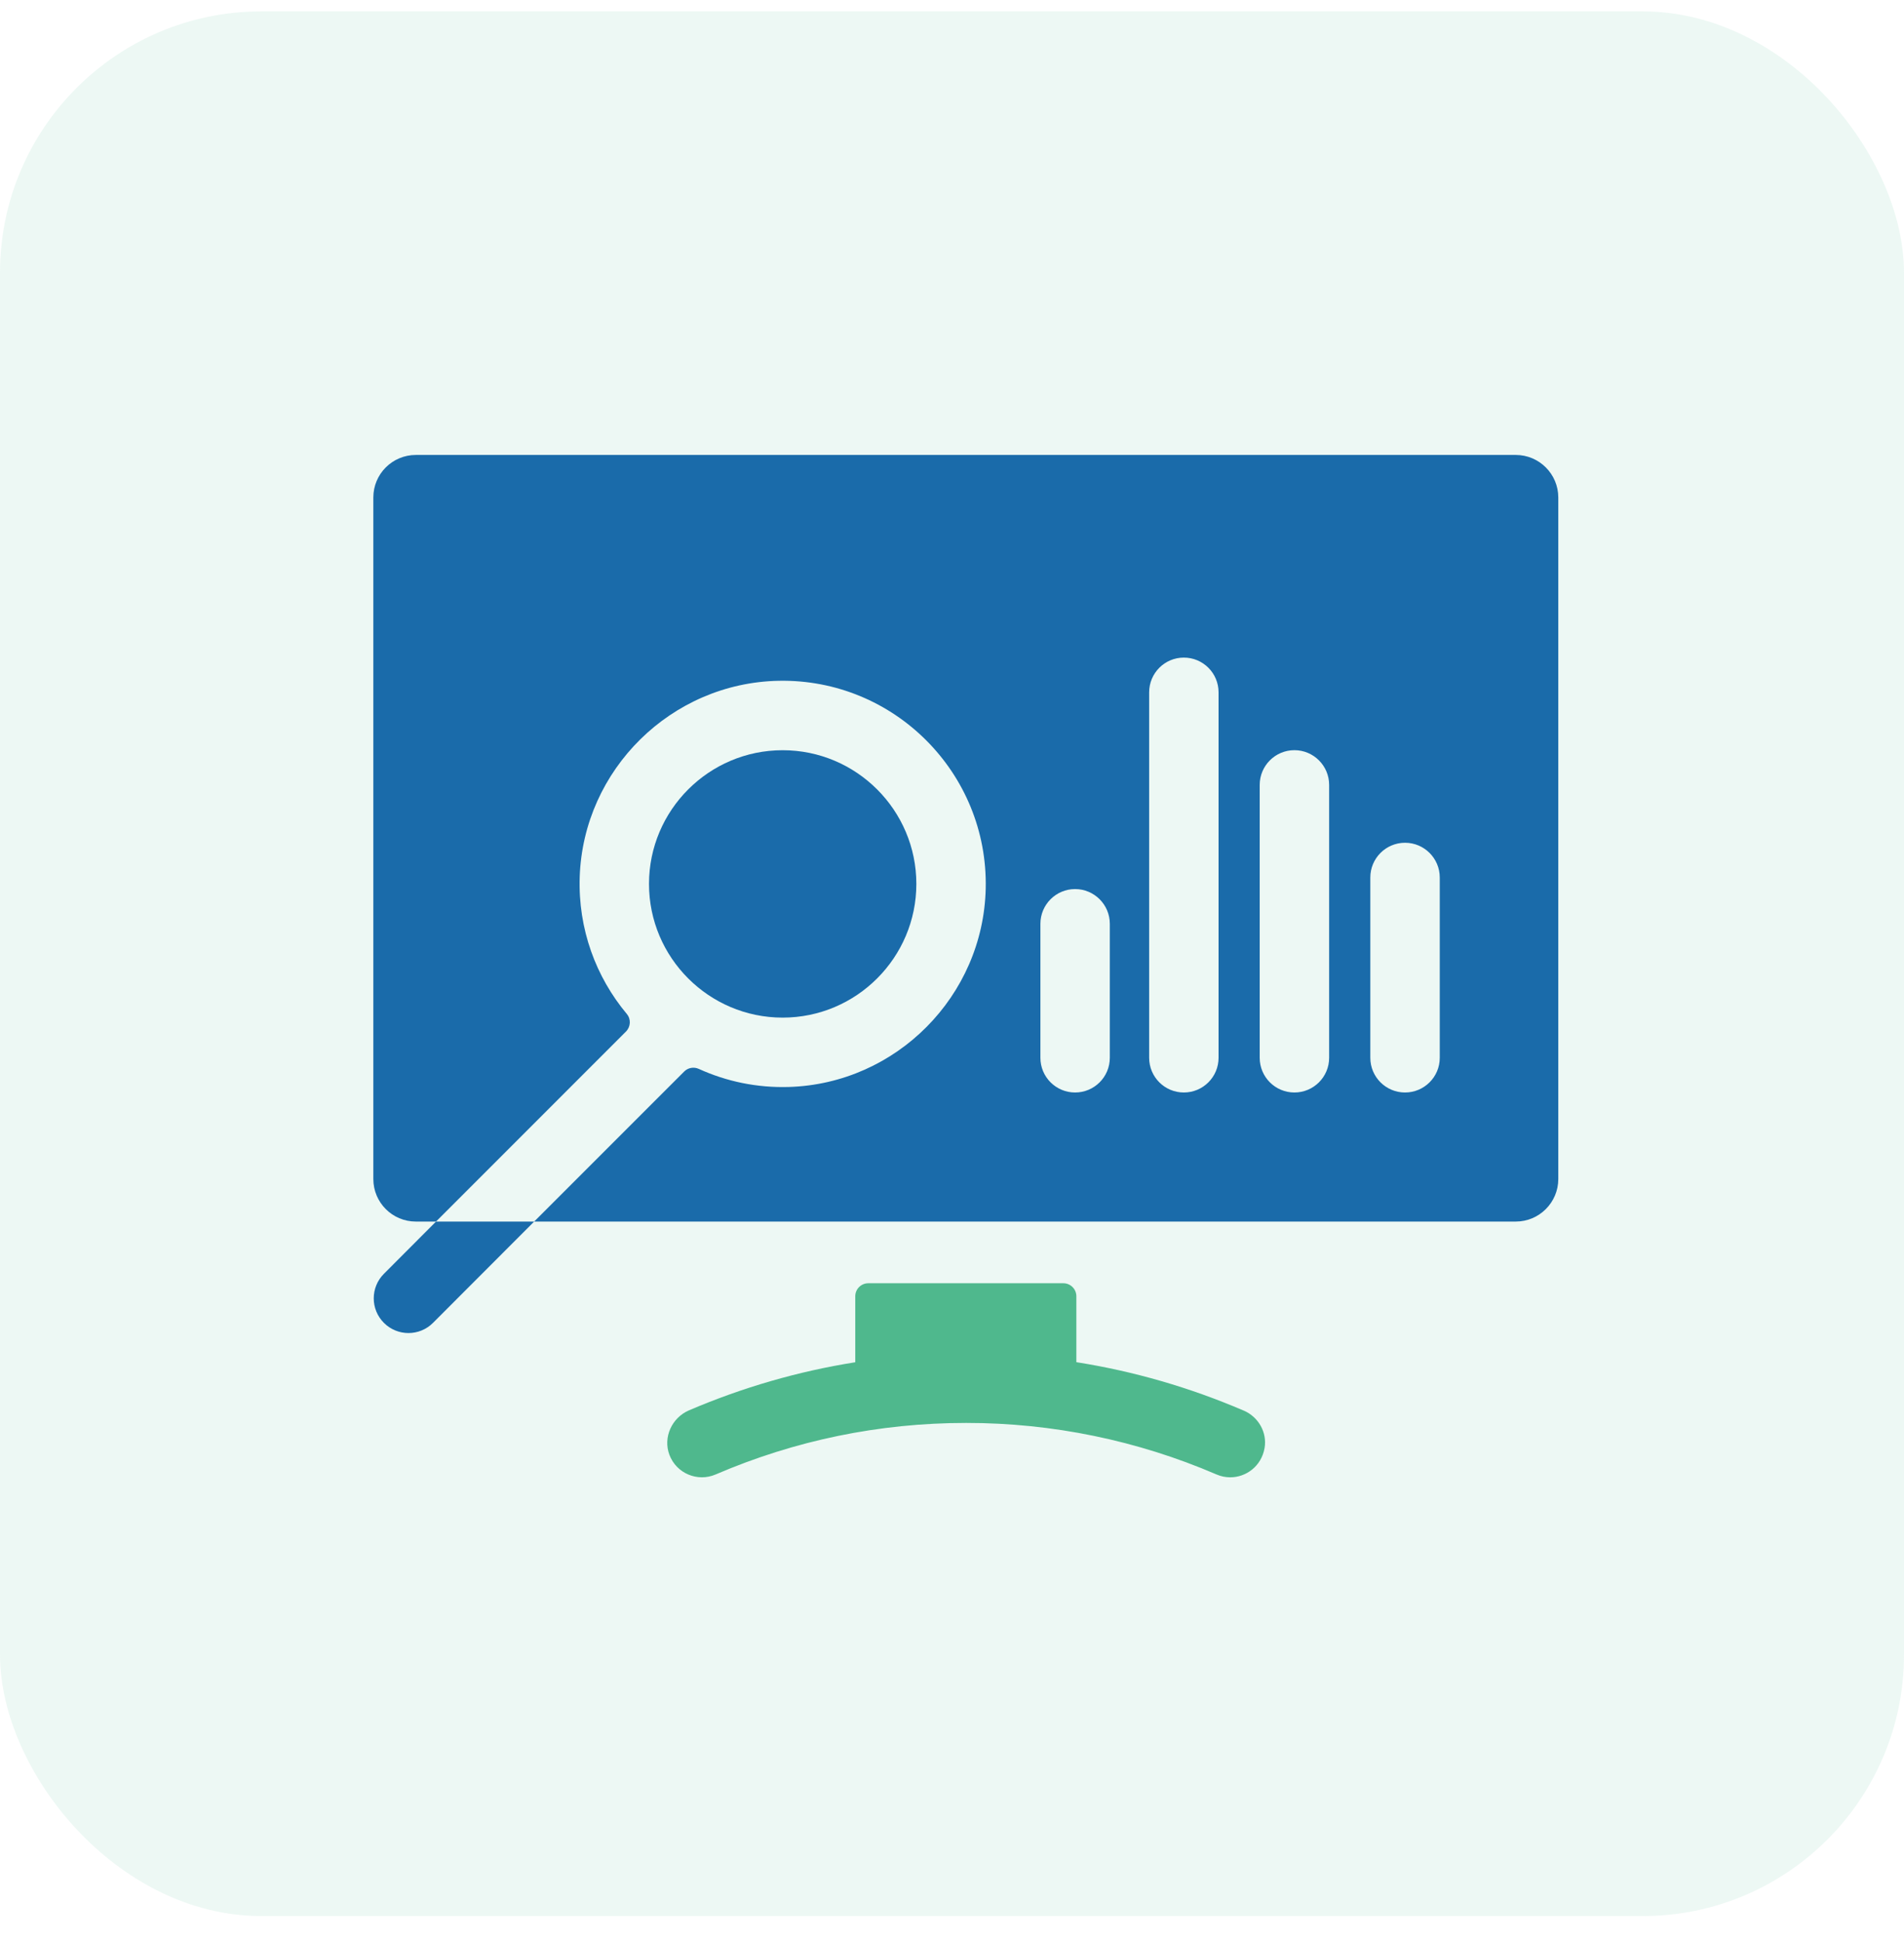
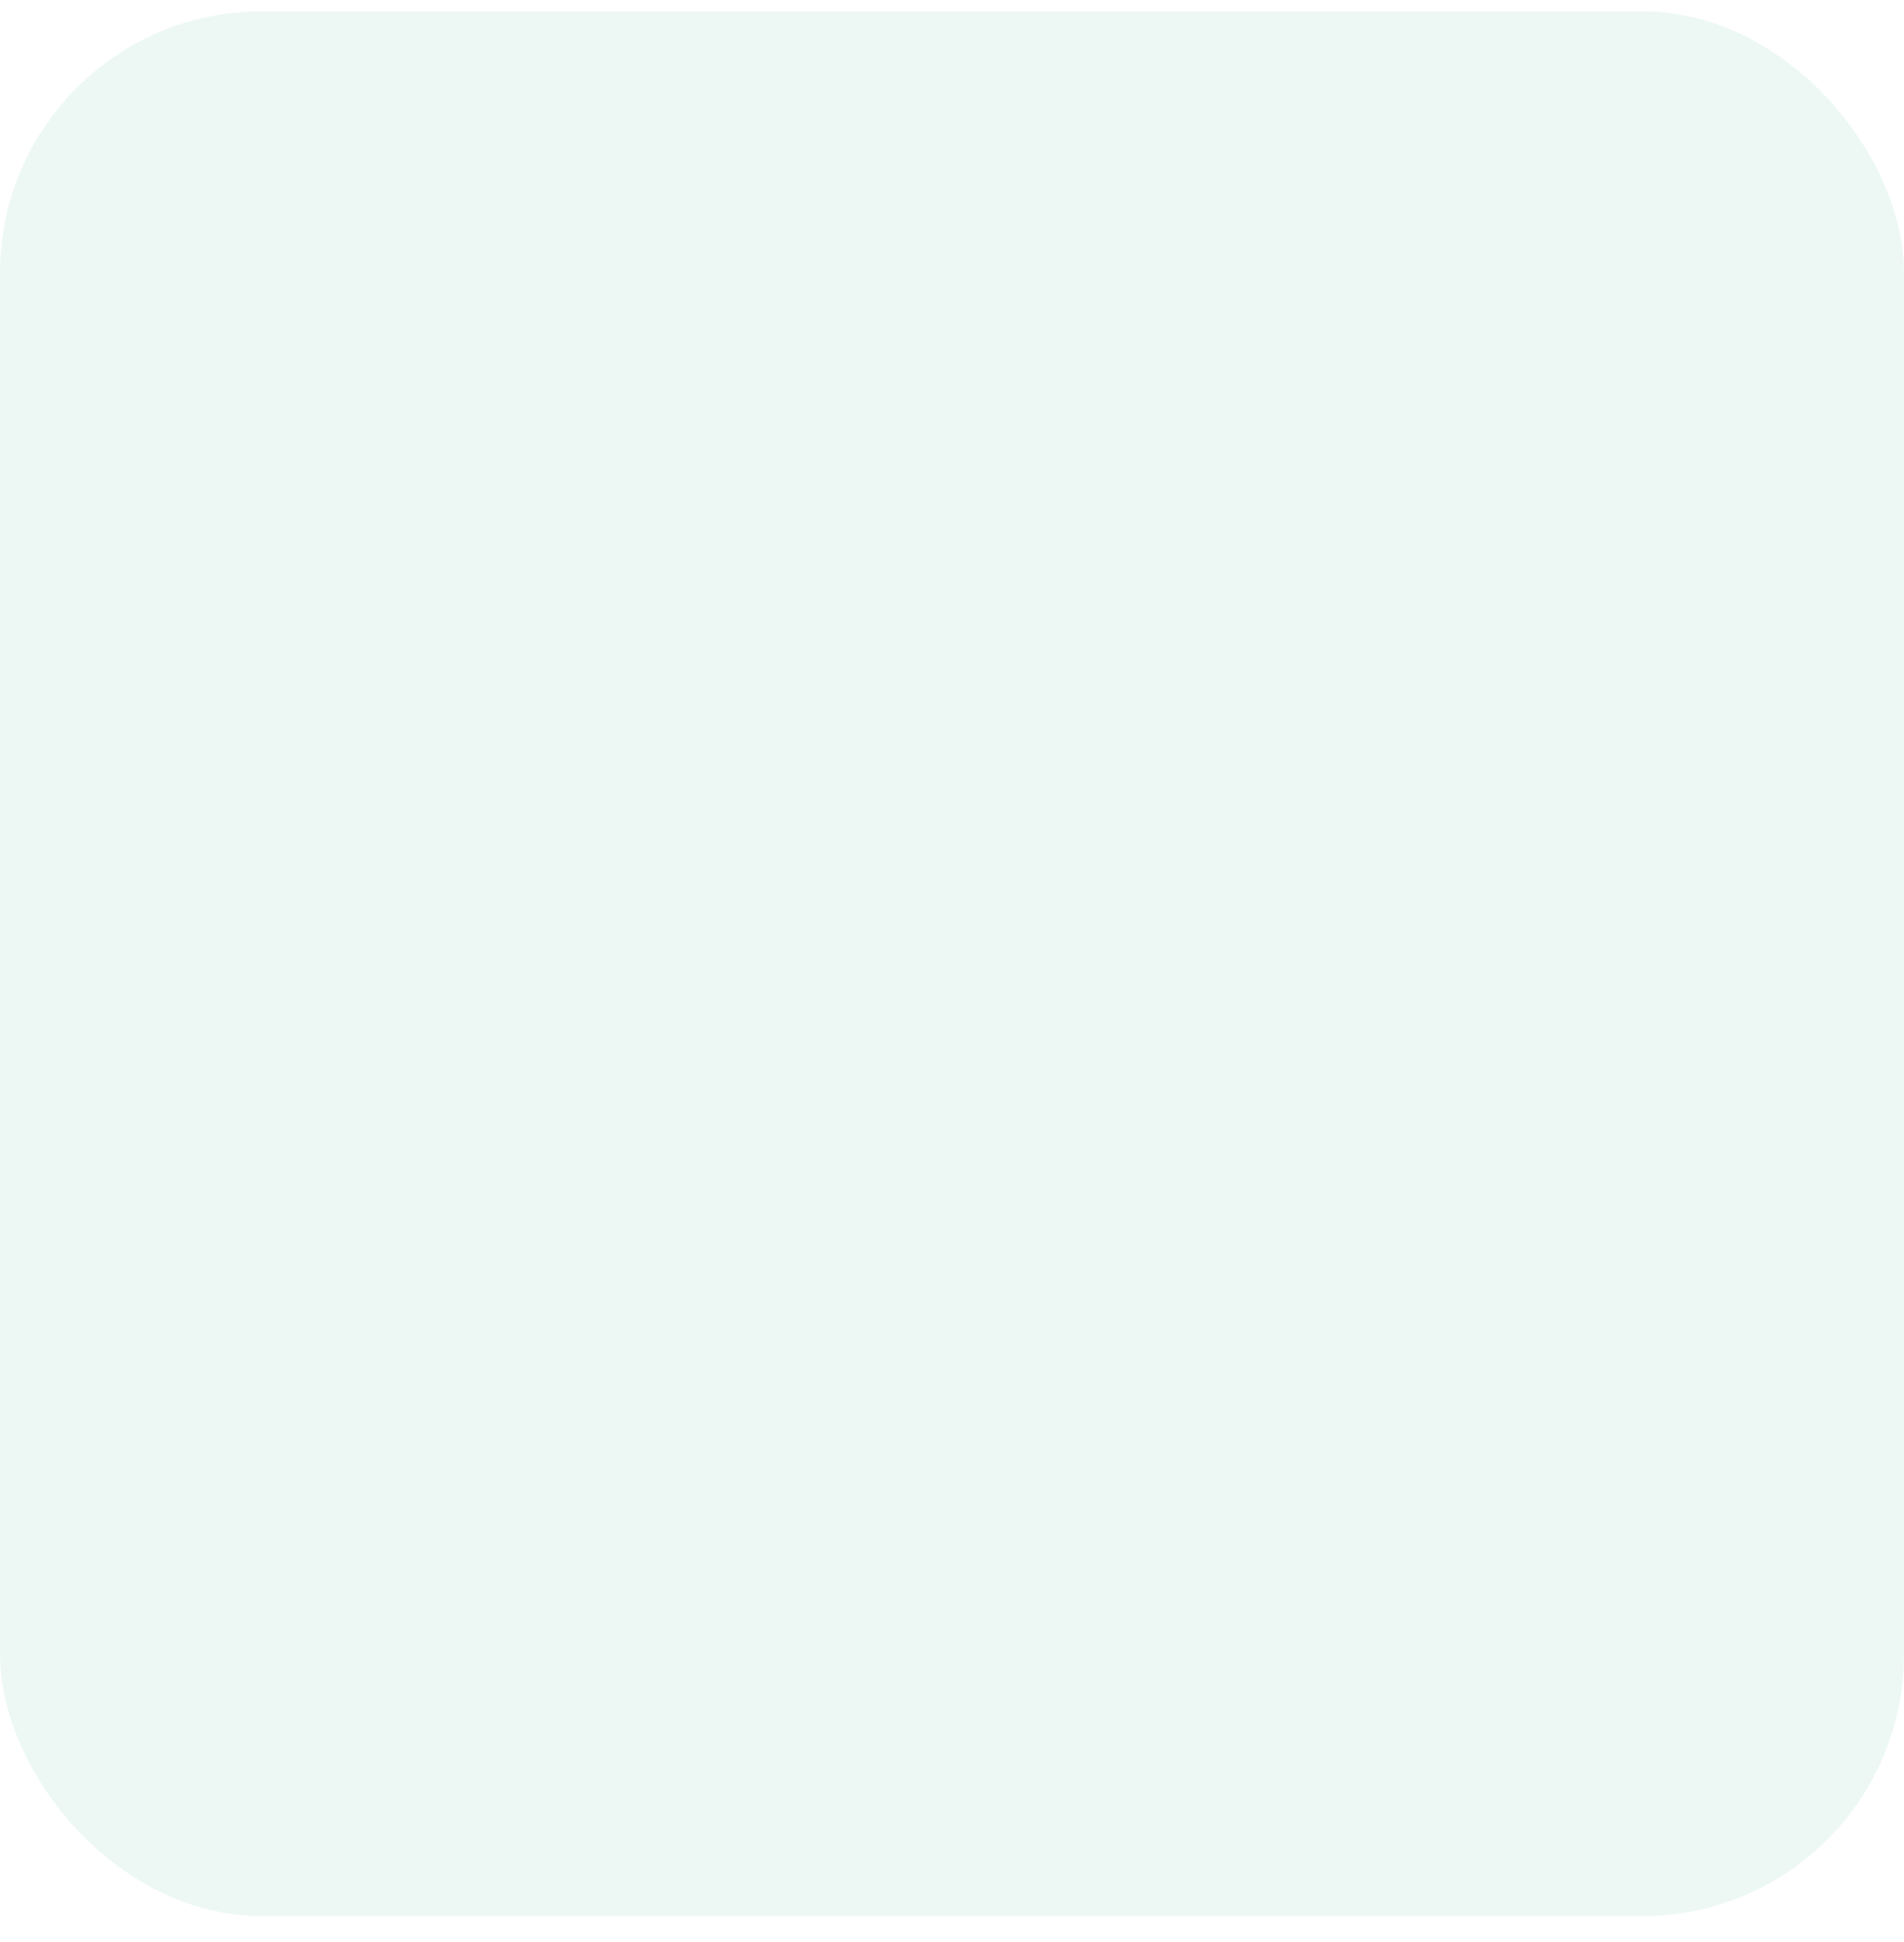
<svg xmlns="http://www.w3.org/2000/svg" width="51" height="52" viewBox="0 0 51 52" fill="none">
  <rect y="0.305" width="51" height="51" rx="7" fill="#4FB88D" fill-opacity="0.1" />
  <g clip-path="url(#clip0_1662_139)">
-     <path d="M20.964 20.088C18.99 20.088 17.384 21.694 17.384 23.668C17.384 25.643 18.99 27.248 20.964 27.248C22.938 27.248 24.545 25.643 24.545 23.668C24.545 21.694 22.938 20.088 20.964 20.088Z" fill="#1A6BAA" />
+     <path d="M20.964 20.088C18.99 20.088 17.384 21.694 17.384 23.668C17.384 25.643 18.99 27.248 20.964 27.248C22.938 27.248 24.545 25.643 24.545 23.668Z" fill="#1A6BAA" />
    <path d="M40.601 12.182H11.139C10.51 12.182 10 12.691 10 13.32V31.57C10 32.199 10.51 32.709 11.139 32.709H11.679L16.767 27.621C16.894 27.494 16.906 27.29 16.791 27.152C15.964 26.163 15.481 24.877 15.528 23.479C15.626 20.605 17.983 18.284 20.858 18.229C23.947 18.17 26.471 20.699 26.403 23.79C26.339 26.668 24.009 29.017 21.133 29.105C20.27 29.131 19.451 28.955 18.718 28.621C18.585 28.561 18.43 28.588 18.327 28.691L14.308 32.709H40.601C41.229 32.709 41.74 32.198 41.74 31.57V13.321C41.74 12.693 41.229 12.182 40.601 12.182ZM29.727 28.324C29.727 28.837 29.311 29.253 28.797 29.253C28.284 29.253 27.868 28.837 27.868 28.324V24.736C27.868 24.223 28.284 23.806 28.797 23.806C29.311 23.806 29.727 24.223 29.727 24.736V28.324ZM32.64 28.324C32.64 28.837 32.224 29.253 31.71 29.253C31.197 29.253 30.781 28.837 30.781 28.324V18.538C30.781 18.024 31.197 17.608 31.71 17.608C32.224 17.608 32.64 18.024 32.64 18.538V28.324ZM35.602 28.324C35.602 28.837 35.185 29.253 34.672 29.253C34.158 29.253 33.742 28.837 33.742 28.324V21.017C33.742 20.504 34.158 20.087 34.672 20.087C35.185 20.087 35.602 20.504 35.602 21.017V28.324ZM38.565 28.324C38.565 28.837 38.148 29.253 37.635 29.253C37.121 29.253 36.705 28.837 36.705 28.324V23.496C36.705 22.983 37.121 22.566 37.635 22.566C38.148 22.566 38.565 22.983 38.565 23.496V28.324Z" fill="#1A6BAA" />
    <path d="M33.314 37.77L33.307 37.768C31.862 37.148 30.364 36.716 28.831 36.474V34.709C28.831 34.517 28.675 34.361 28.483 34.361H27.867H26.972H23.257C23.065 34.361 22.909 34.517 22.909 34.709V36.476C21.384 36.718 19.895 37.148 18.457 37.763C17.996 37.96 17.754 38.487 17.931 38.956C18.12 39.454 18.684 39.689 19.168 39.481C21.298 38.566 23.553 38.102 25.871 38.101H25.89C28.189 38.101 30.463 38.569 32.574 39.476L32.586 39.481C32.706 39.533 32.83 39.557 32.953 39.557C33.382 39.557 33.787 39.257 33.872 38.776C33.946 38.354 33.707 37.939 33.314 37.77Z" fill="#4FB88D" />
    <path d="M11.679 32.709L10.284 34.107C9.92 34.471 9.92 35.059 10.284 35.422C10.465 35.603 10.703 35.694 10.941 35.694C11.179 35.694 11.417 35.603 11.598 35.422L14.308 32.709H11.679Z" fill="#1A6BAA" />
  </g>
  <defs>
    <clipPath id="clip0_1662_139">
-       <rect width="31.74" height="31.74" fill="white" transform="translate(10 10)" />
-     </clipPath>
+       </clipPath>
  </defs>
</svg>